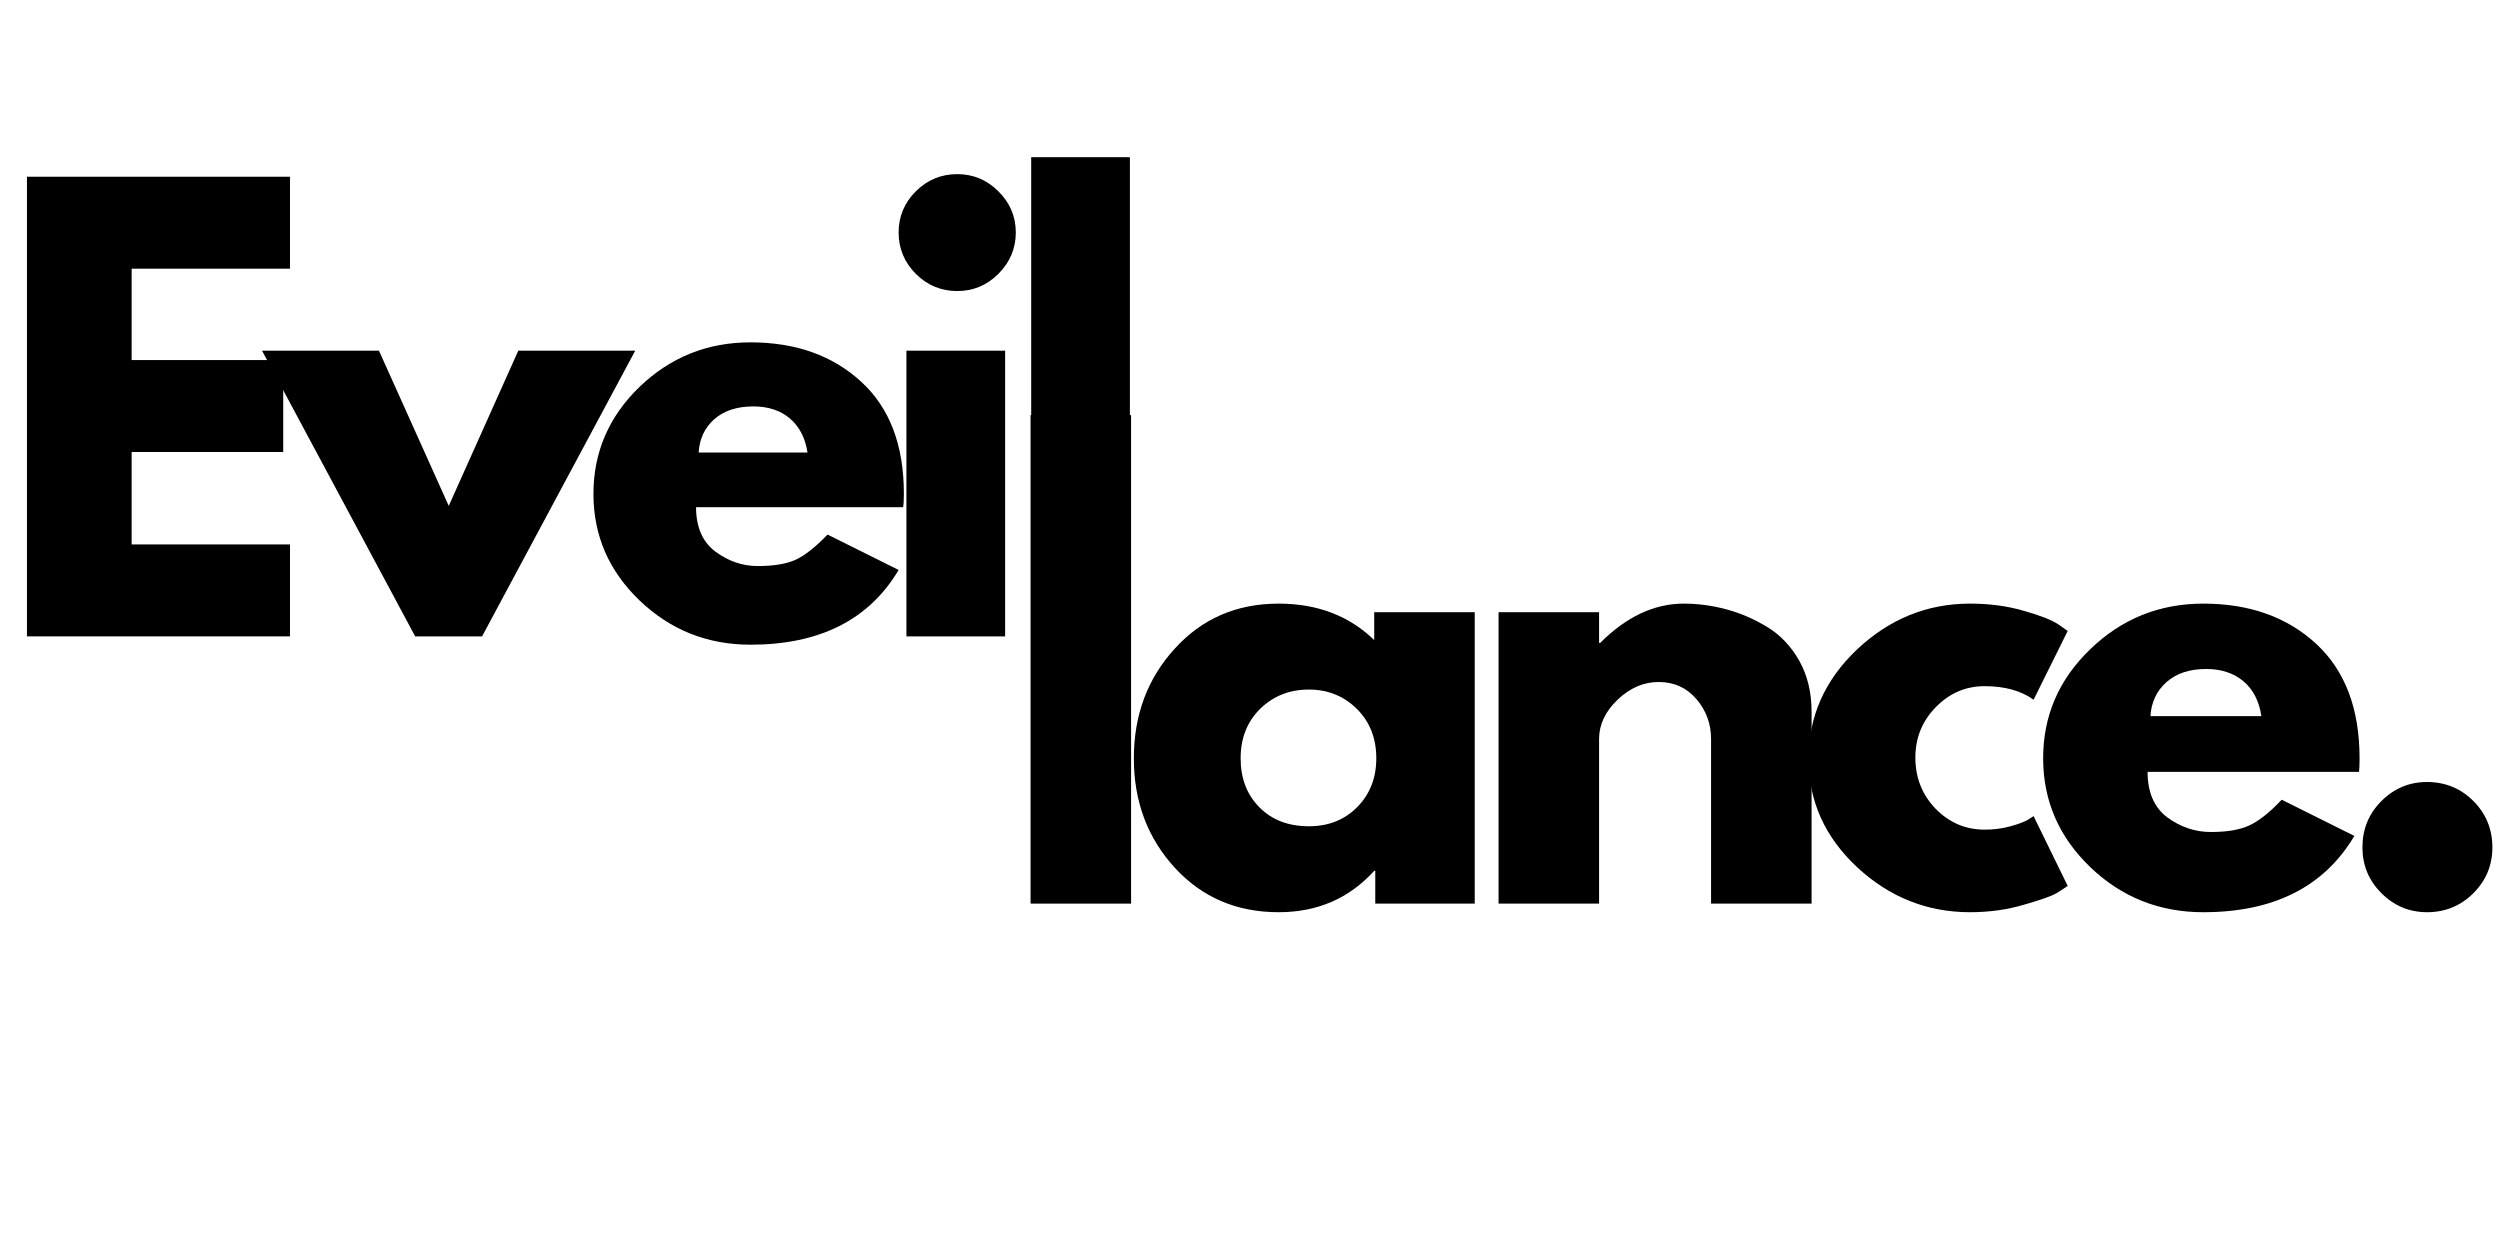
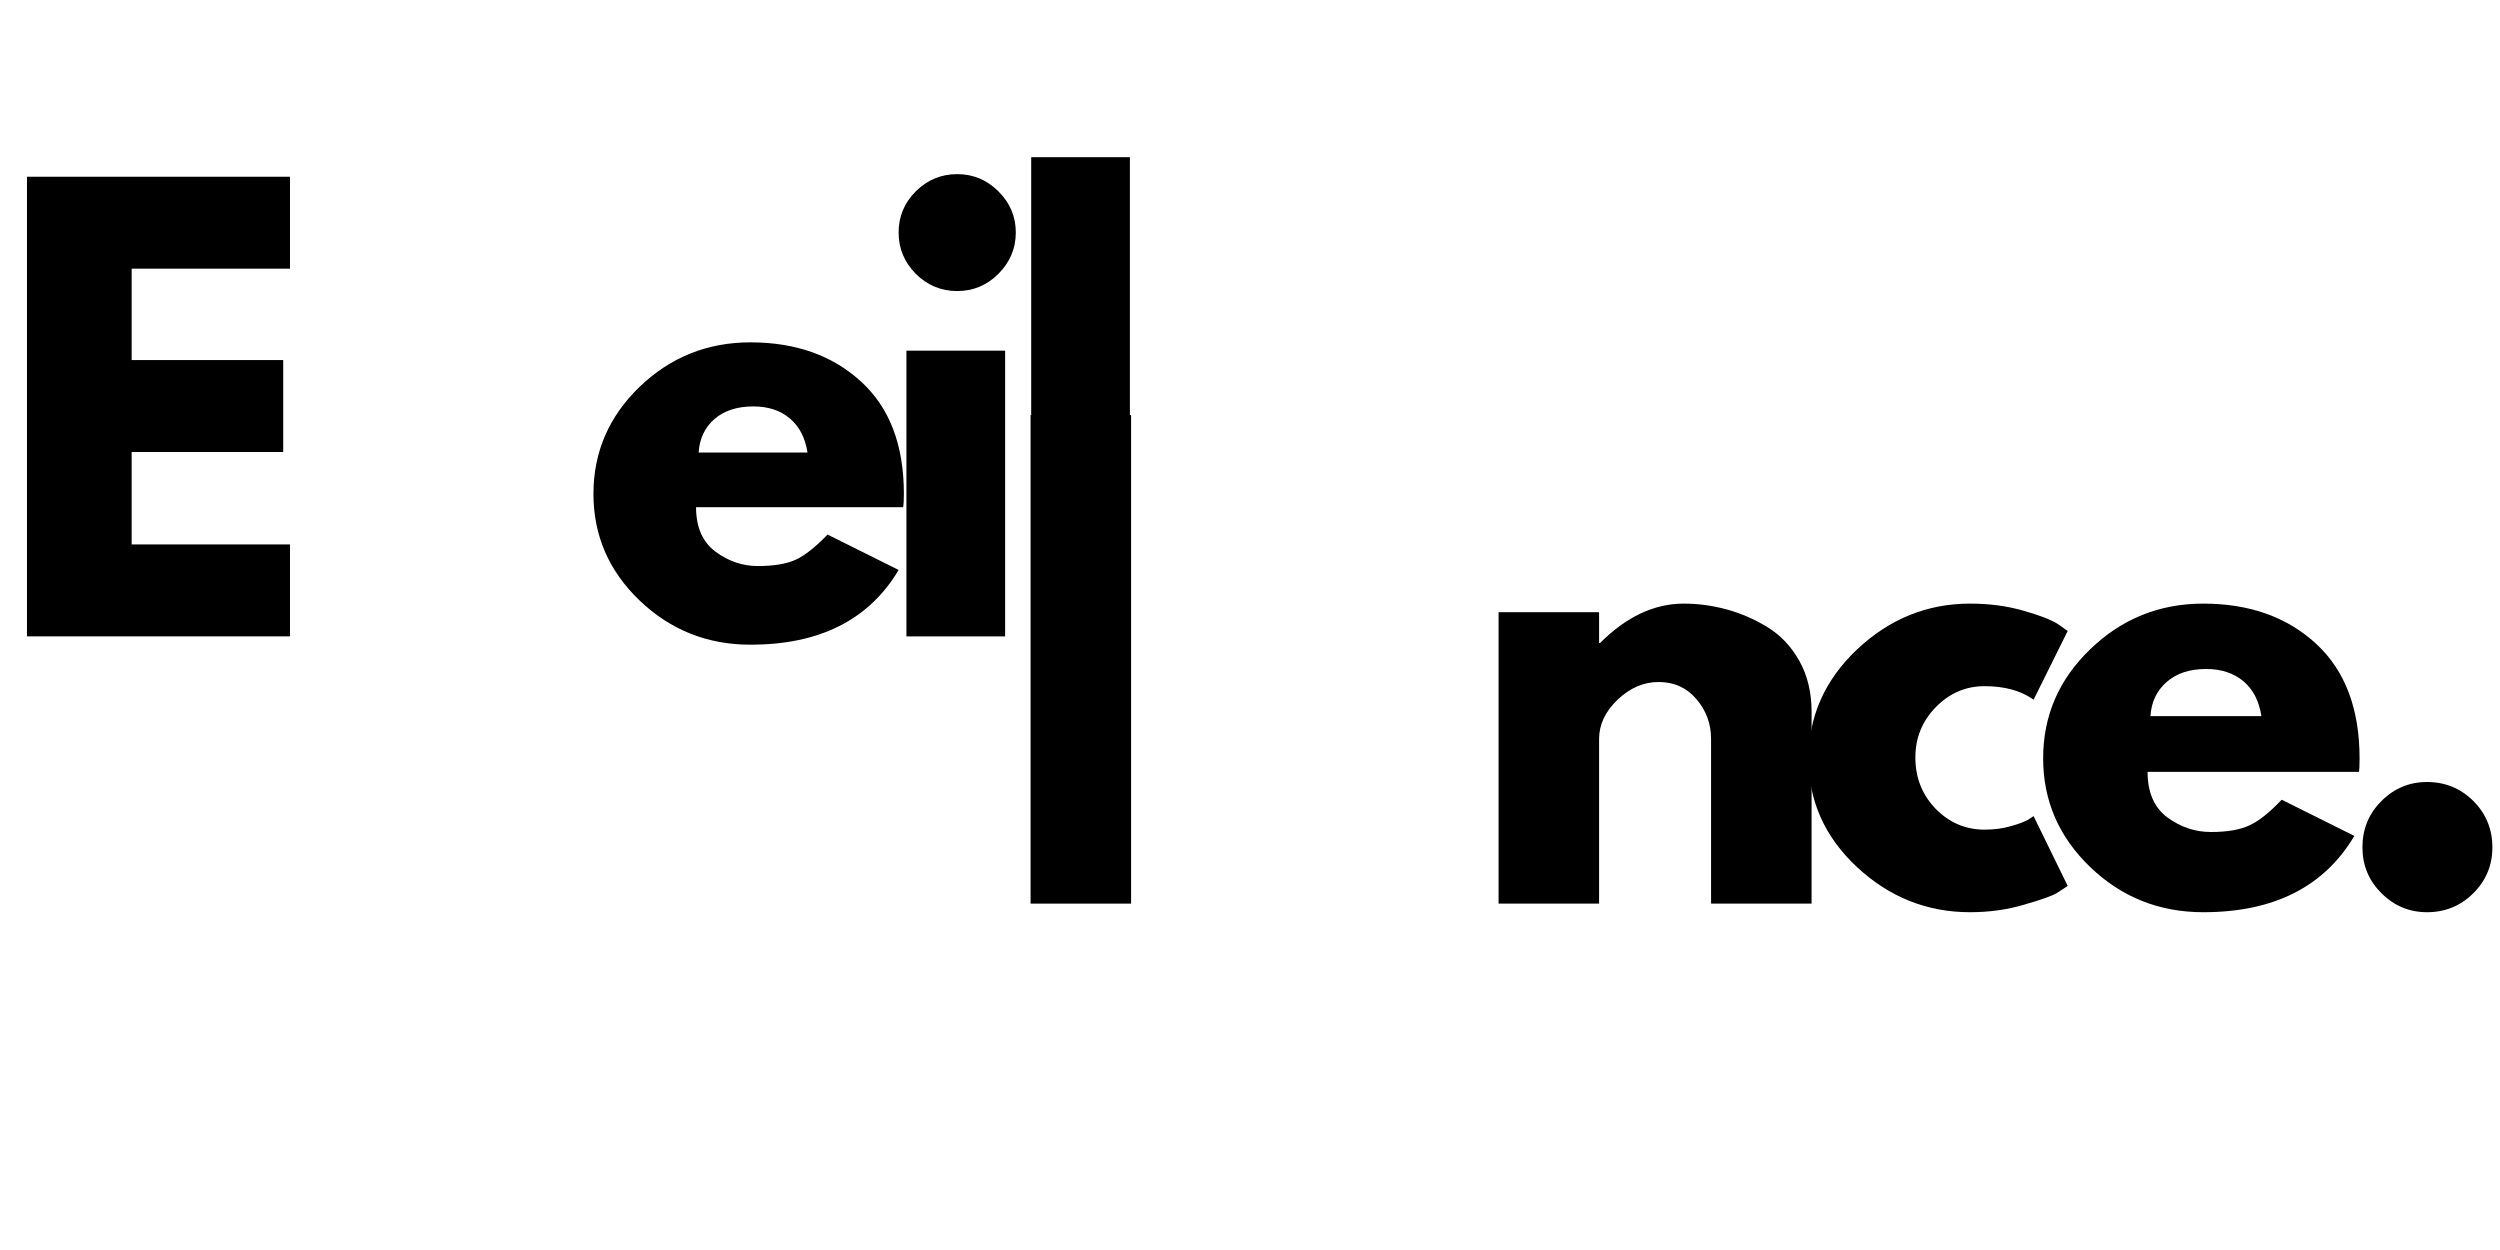
<svg xmlns="http://www.w3.org/2000/svg" version="1.0" preserveAspectRatio="xMidYMid meet" height="100" viewBox="0 0 150 75" zoomAndPan="magnify" width="200">
  <defs>
    <g />
  </defs>
  <g fill-opacity="1" fill="#000000">
    <g transform="translate(-0.382, 38.182)">
      <g>
        <path d="M 17.781 -27.578 L 17.781 -22.062 L 8.281 -22.062 L 8.281 -16.578 L 17.375 -16.578 L 17.375 -11.062 L 8.281 -11.062 L 8.281 -5.516 L 17.781 -5.516 L 17.781 0 L 2 0 L 2 -27.578 Z M 17.781 -27.578" />
      </g>
    </g>
  </g>
  <g fill-opacity="1" fill="#000000">
    <g transform="translate(16.394, 38.182)">
      <g>
-         <path d="M 6.344 -17.141 L 10.531 -7.828 L 14.703 -17.141 L 21.719 -17.141 L 12.531 0 L 8.516 0 L -0.672 -17.141 Z M 6.344 -17.141" />
-       </g>
+         </g>
    </g>
  </g>
  <g fill-opacity="1" fill="#000000">
    <g transform="translate(34.841, 38.182)">
      <g>
        <path d="M 19.344 -7.75 L 6.922 -7.75 C 6.922 -6.551 7.312 -5.66 8.094 -5.078 C 8.875 -4.504 9.719 -4.219 10.625 -4.219 C 11.582 -4.219 12.336 -4.344 12.891 -4.594 C 13.453 -4.852 14.094 -5.359 14.812 -6.109 L 19.078 -3.984 C 17.297 -0.992 14.332 0.5 10.188 0.5 C 7.602 0.5 5.383 -0.383 3.531 -2.156 C 1.688 -3.926 0.766 -6.055 0.766 -8.547 C 0.766 -11.047 1.688 -13.188 3.531 -14.969 C 5.383 -16.75 7.602 -17.641 10.188 -17.641 C 12.906 -17.641 15.117 -16.852 16.828 -15.281 C 18.535 -13.719 19.391 -11.477 19.391 -8.562 C 19.391 -8.156 19.375 -7.883 19.344 -7.75 Z M 7.078 -11.031 L 13.609 -11.031 C 13.473 -11.914 13.117 -12.598 12.547 -13.078 C 11.984 -13.555 11.254 -13.797 10.359 -13.797 C 9.379 -13.797 8.598 -13.539 8.016 -13.031 C 7.441 -12.52 7.129 -11.852 7.078 -11.031 Z M 7.078 -11.031" />
      </g>
    </g>
  </g>
  <g fill-opacity="1" fill="#000000">
    <g transform="translate(52.386, 38.182)">
      <g>
        <path d="M 2.562 -26.703 C 3.258 -27.391 4.086 -27.734 5.047 -27.734 C 6.004 -27.734 6.828 -27.391 7.516 -26.703 C 8.211 -26.016 8.562 -25.191 8.562 -24.234 C 8.562 -23.273 8.211 -22.445 7.516 -21.75 C 6.828 -21.062 6.004 -20.719 5.047 -20.719 C 4.086 -20.719 3.258 -21.062 2.562 -21.75 C 1.875 -22.445 1.531 -23.273 1.531 -24.234 C 1.531 -25.191 1.875 -26.016 2.562 -26.703 Z M 2 -17.141 L 2 0 L 7.922 0 L 7.922 -17.141 Z M 2 -17.141" />
      </g>
    </g>
  </g>
  <g fill-opacity="1" fill="#000000">
    <g transform="translate(59.872, 38.182)">
      <g>
        <path d="M 2 0 L 2 -28.75 L 7.922 -28.75 L 7.922 0 Z M 2 0" />
      </g>
    </g>
  </g>
  <g fill-opacity="1" fill="#000000">
    <g transform="translate(59.787, 54.217)">
      <g>
        <path d="M 2.047 0 L 2.047 -29.312 L 8.078 -29.312 L 8.078 0 Z M 2.047 0" />
      </g>
    </g>
  </g>
  <g fill-opacity="1" fill="#000000">
    <g transform="translate(67.25, 54.217)">
      <g>
-         <path d="M 3.234 -2.156 C 1.598 -3.945 0.781 -6.133 0.781 -8.719 C 0.781 -11.312 1.598 -13.504 3.234 -15.297 C 4.867 -17.098 6.945 -18 9.469 -18 C 11.789 -18 13.703 -17.27 15.203 -15.812 L 15.203 -17.484 L 21.234 -17.484 L 21.234 0 L 15.266 0 L 15.266 -1.969 L 15.203 -1.969 C 13.703 -0.312 11.789 0.516 9.469 0.516 C 6.945 0.516 4.867 -0.375 3.234 -2.156 Z M 8.359 -11.688 C 7.578 -10.914 7.188 -9.926 7.188 -8.719 C 7.188 -7.52 7.562 -6.539 8.312 -5.781 C 9.062 -5.02 10.051 -4.641 11.281 -4.641 C 12.457 -4.641 13.426 -5.023 14.188 -5.797 C 14.945 -6.566 15.328 -7.539 15.328 -8.719 C 15.328 -9.926 14.938 -10.914 14.156 -11.688 C 13.375 -12.457 12.414 -12.844 11.281 -12.844 C 10.125 -12.844 9.148 -12.457 8.359 -11.688 Z M 8.359 -11.688" />
-       </g>
+         </g>
    </g>
  </g>
  <g fill-opacity="1" fill="#000000">
    <g transform="translate(87.867, 54.217)">
      <g>
        <path d="M 2.047 0 L 2.047 -17.484 L 8.078 -17.484 L 8.078 -15.641 L 8.141 -15.641 C 9.711 -17.211 11.383 -18 13.156 -18 C 14.02 -18 14.875 -17.883 15.719 -17.656 C 16.57 -17.426 17.391 -17.07 18.172 -16.594 C 18.961 -16.113 19.602 -15.438 20.094 -14.562 C 20.582 -13.688 20.828 -12.672 20.828 -11.516 L 20.828 0 L 14.797 0 L 14.797 -9.875 C 14.797 -10.789 14.504 -11.586 13.922 -12.266 C 13.336 -12.953 12.582 -13.297 11.656 -13.297 C 10.75 -13.297 9.926 -12.941 9.188 -12.234 C 8.445 -11.523 8.078 -10.738 8.078 -9.875 L 8.078 0 Z M 2.047 0" />
      </g>
    </g>
  </g>
  <g fill-opacity="1" fill="#000000">
    <g transform="translate(107.734, 54.217)">
      <g>
        <path d="M 11.344 -13.047 C 10.207 -13.047 9.227 -12.625 8.406 -11.781 C 7.594 -10.945 7.188 -9.941 7.188 -8.766 C 7.188 -7.555 7.594 -6.531 8.406 -5.688 C 9.227 -4.852 10.207 -4.438 11.344 -4.438 C 11.895 -4.438 12.41 -4.504 12.891 -4.641 C 13.379 -4.773 13.738 -4.91 13.969 -5.047 L 14.281 -5.25 L 16.328 -1.062 C 16.16 -0.945 15.938 -0.801 15.656 -0.625 C 15.375 -0.457 14.727 -0.227 13.719 0.062 C 12.707 0.363 11.625 0.516 10.469 0.516 C 7.895 0.516 5.633 -0.383 3.688 -2.188 C 1.75 -4 0.781 -6.164 0.781 -8.688 C 0.781 -11.227 1.75 -13.414 3.688 -15.25 C 5.633 -17.082 7.895 -18 10.469 -18 C 11.625 -18 12.688 -17.859 13.656 -17.578 C 14.633 -17.305 15.332 -17.035 15.75 -16.766 L 16.328 -16.359 L 14.281 -12.234 C 13.531 -12.773 12.551 -13.047 11.344 -13.047 Z M 11.344 -13.047" />
      </g>
    </g>
  </g>
  <g fill-opacity="1" fill="#000000">
    <g transform="translate(121.808, 54.217)">
      <g>
        <path d="M 19.734 -7.906 L 7.047 -7.906 C 7.047 -6.676 7.441 -5.766 8.234 -5.172 C 9.035 -4.586 9.906 -4.297 10.844 -4.297 C 11.812 -4.297 12.578 -4.426 13.141 -4.688 C 13.711 -4.945 14.363 -5.461 15.094 -6.234 L 19.453 -4.062 C 17.641 -1.008 14.617 0.516 10.391 0.516 C 7.754 0.516 5.492 -0.383 3.609 -2.188 C 1.723 -4 0.781 -6.176 0.781 -8.719 C 0.781 -11.27 1.723 -13.453 3.609 -15.266 C 5.492 -17.086 7.754 -18 10.391 -18 C 13.16 -18 15.414 -17.195 17.156 -15.594 C 18.895 -13.988 19.766 -11.695 19.766 -8.719 C 19.766 -8.312 19.754 -8.039 19.734 -7.906 Z M 7.219 -11.25 L 13.875 -11.25 C 13.738 -12.156 13.379 -12.852 12.797 -13.344 C 12.211 -13.832 11.469 -14.078 10.562 -14.078 C 9.562 -14.078 8.766 -13.812 8.172 -13.281 C 7.586 -12.758 7.27 -12.082 7.219 -11.25 Z M 7.219 -11.25" />
      </g>
    </g>
  </g>
  <g fill-opacity="1" fill="#000000">
    <g transform="translate(139.699, 54.217)">
      <g>
        <path d="M 5.922 -7.297 C 7.016 -7.297 7.941 -6.914 8.703 -6.156 C 9.461 -5.395 9.844 -4.469 9.844 -3.375 C 9.844 -2.301 9.461 -1.383 8.703 -0.625 C 7.941 0.133 7.016 0.516 5.922 0.516 C 4.859 0.516 3.945 0.133 3.188 -0.625 C 2.426 -1.383 2.047 -2.301 2.047 -3.375 C 2.047 -4.469 2.426 -5.395 3.188 -6.156 C 3.945 -6.914 4.859 -7.297 5.922 -7.297 Z M 5.922 -7.297" />
      </g>
    </g>
  </g>
</svg>